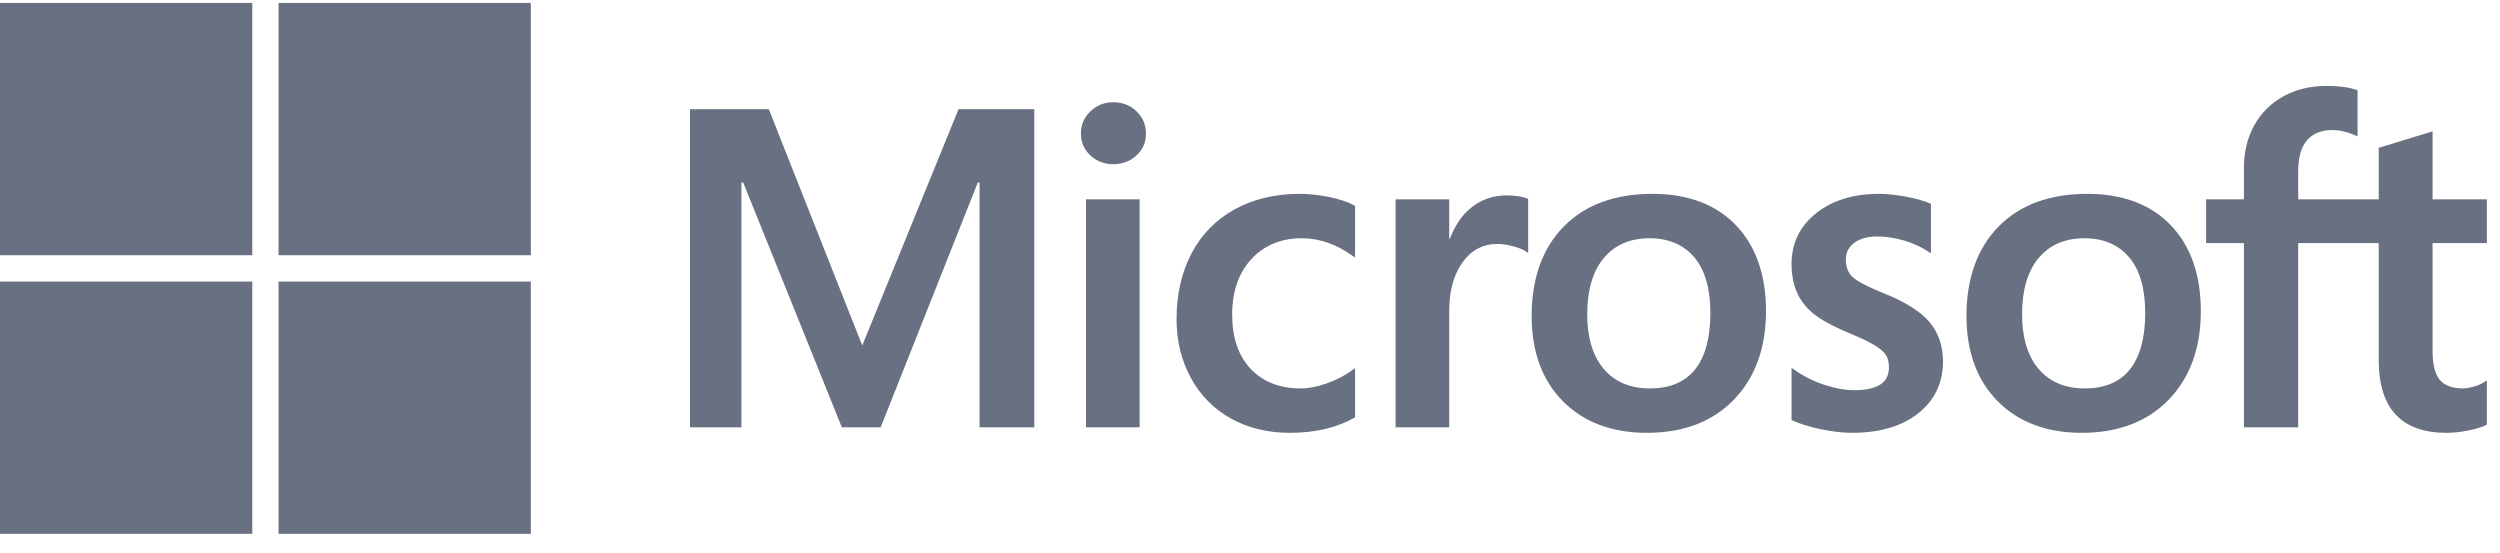
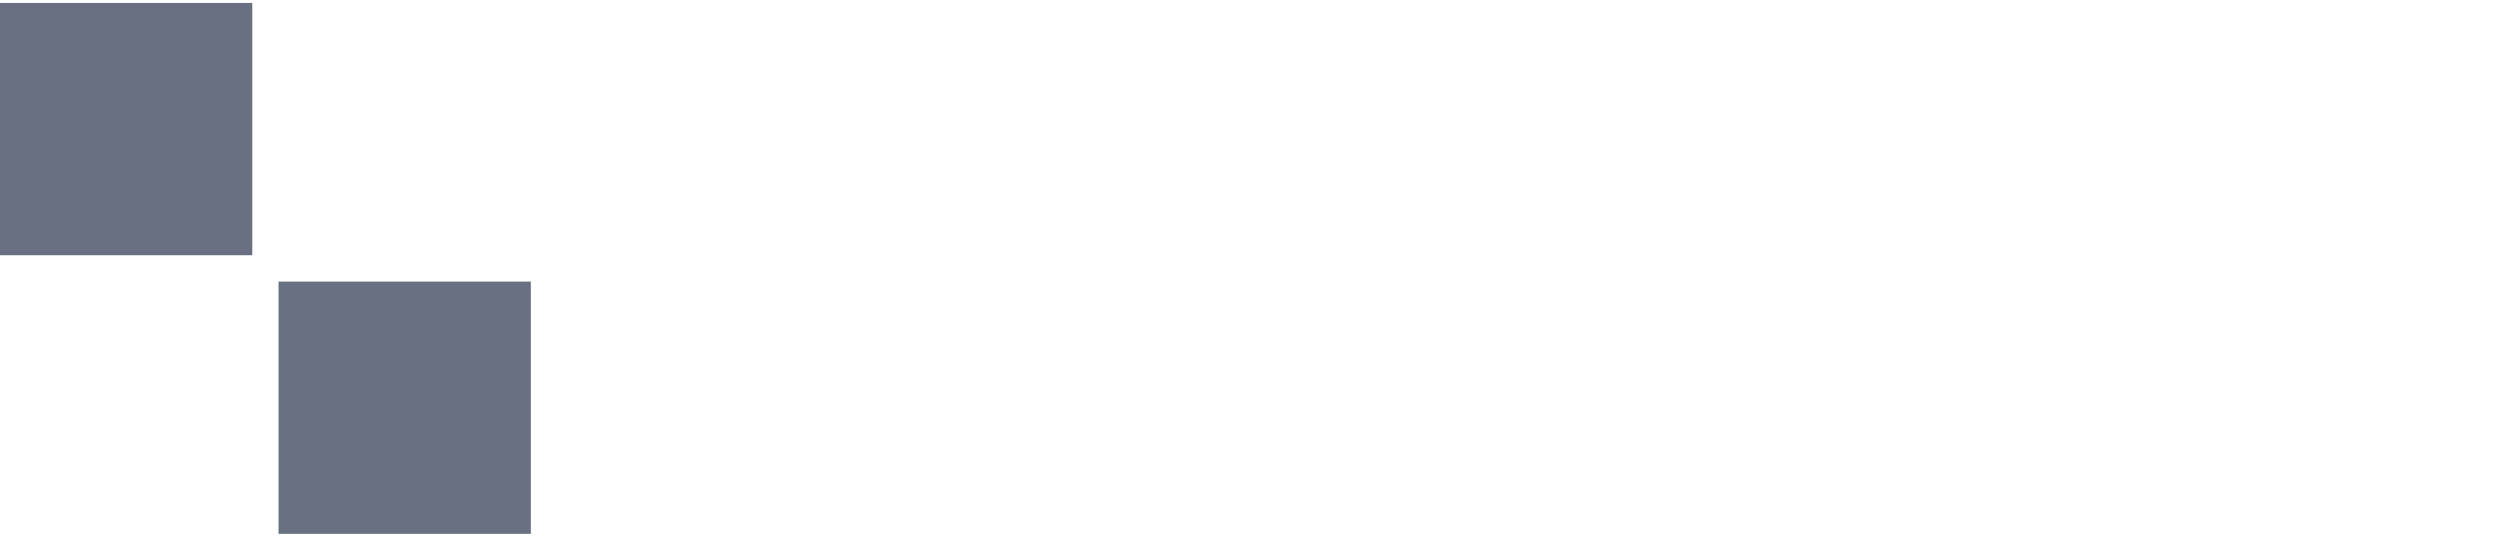
<svg xmlns="http://www.w3.org/2000/svg" width="113" height="25" viewBox="0 0 113 25" fill="none">
-   <path d="M112.407 10.987V9.01H109.952V5.937L109.869 5.963L107.563 6.668L107.518 6.682V9.011H103.879V7.713C103.879 7.109 104.014 6.647 104.28 6.339C104.544 6.034 104.922 5.879 105.405 5.879C105.751 5.879 106.11 5.961 106.471 6.122L106.562 6.162V4.081L106.519 4.065C106.182 3.944 105.724 3.883 105.156 3.883C104.44 3.883 103.789 4.039 103.222 4.347C102.654 4.657 102.208 5.098 101.895 5.659C101.583 6.22 101.425 6.868 101.425 7.584V9.01H99.716V10.987H101.425V19.315H103.879V10.987H107.518V16.279C107.518 18.459 108.546 19.564 110.574 19.564C110.907 19.564 111.258 19.525 111.616 19.448C111.98 19.37 112.228 19.291 112.375 19.208L112.407 19.189V17.193L112.307 17.259C112.174 17.348 112.008 17.421 111.814 17.475C111.618 17.529 111.455 17.557 111.329 17.557C110.854 17.557 110.502 17.429 110.284 17.176C110.064 16.922 109.952 16.476 109.952 15.852V10.987H112.407ZM94.236 17.557C93.345 17.557 92.643 17.262 92.148 16.68C91.65 16.096 91.398 15.262 91.398 14.203C91.398 13.11 91.65 12.255 92.148 11.66C92.643 11.069 93.339 10.769 94.216 10.769C95.067 10.769 95.744 11.055 96.229 11.621C96.717 12.189 96.964 13.038 96.964 14.143C96.964 15.262 96.731 16.122 96.272 16.697C95.817 17.267 95.132 17.557 94.236 17.557ZM94.345 8.762C92.645 8.762 91.296 9.26 90.334 10.242C89.372 11.224 88.884 12.583 88.884 14.282C88.884 15.895 89.36 17.193 90.299 18.139C91.238 19.084 92.516 19.564 94.096 19.564C95.743 19.564 97.066 19.059 98.028 18.063C98.99 17.069 99.477 15.722 99.477 14.063C99.477 12.425 99.02 11.117 98.118 10.178C97.215 9.238 95.945 8.762 94.345 8.762ZM84.928 8.762C83.772 8.762 82.816 9.058 82.085 9.641C81.351 10.227 80.978 10.996 80.978 11.927C80.978 12.411 81.058 12.84 81.217 13.205C81.376 13.571 81.623 13.893 81.95 14.163C82.275 14.431 82.777 14.712 83.442 14.997C84.001 15.227 84.417 15.422 84.682 15.575C84.941 15.725 85.124 15.876 85.228 16.023C85.329 16.167 85.38 16.364 85.38 16.608C85.38 17.3 84.862 17.637 83.795 17.637C83.399 17.637 82.948 17.554 82.453 17.391C81.963 17.231 81.499 16.996 81.08 16.695L80.978 16.622V18.984L81.015 19.002C81.362 19.162 81.8 19.297 82.316 19.403C82.831 19.51 83.299 19.564 83.705 19.564C84.96 19.564 85.97 19.267 86.707 18.68C87.448 18.09 87.824 17.303 87.824 16.34C87.824 15.645 87.622 15.05 87.223 14.569C86.827 14.093 86.139 13.655 85.18 13.269C84.416 12.962 83.927 12.707 83.725 12.512C83.531 12.323 83.432 12.056 83.432 11.718C83.432 11.419 83.554 11.178 83.804 10.984C84.056 10.789 84.408 10.689 84.848 10.689C85.257 10.689 85.676 10.754 86.092 10.88C86.507 11.007 86.873 11.177 87.177 11.384L87.278 11.452V9.211L87.239 9.195C86.958 9.074 86.587 8.971 86.137 8.887C85.688 8.804 85.282 8.762 84.928 8.762ZM74.581 17.557C73.69 17.557 72.988 17.262 72.493 16.68C71.995 16.096 71.743 15.262 71.743 14.203C71.743 13.11 71.996 12.255 72.494 11.66C72.989 11.069 73.684 10.769 74.561 10.769C75.412 10.769 76.089 11.055 76.574 11.621C77.062 12.189 77.309 13.038 77.309 14.143C77.309 15.262 77.077 16.122 76.618 16.697C76.162 17.267 75.477 17.557 74.581 17.557ZM74.69 8.762C72.991 8.762 71.641 9.26 70.679 10.242C69.717 11.224 69.23 12.583 69.23 14.282C69.23 15.896 69.706 17.193 70.645 18.139C71.584 19.084 72.861 19.564 74.442 19.564C76.089 19.564 77.412 19.059 78.374 18.063C79.335 17.069 79.823 15.722 79.823 14.063C79.823 12.425 79.365 11.117 78.463 10.178C77.56 9.238 76.291 8.762 74.69 8.762ZM65.505 10.795V9.01H63.081V19.315H65.505V14.044C65.505 13.148 65.708 12.411 66.109 11.855C66.505 11.305 67.032 11.027 67.677 11.027C67.895 11.027 68.14 11.063 68.405 11.134C68.668 11.205 68.858 11.282 68.971 11.363L69.073 11.437V8.993L69.033 8.976C68.808 8.88 68.488 8.832 68.084 8.832C67.475 8.832 66.93 9.027 66.463 9.413C66.053 9.751 65.757 10.216 65.53 10.795H65.505ZM58.74 8.762C57.628 8.762 56.636 9.001 55.792 9.471C54.947 9.942 54.293 10.614 53.848 11.47C53.405 12.323 53.18 13.32 53.18 14.431C53.18 15.405 53.398 16.298 53.829 17.086C54.26 17.875 54.871 18.492 55.643 18.92C56.414 19.347 57.306 19.564 58.293 19.564C59.445 19.564 60.429 19.334 61.217 18.879L61.249 18.861V16.64L61.147 16.715C60.79 16.975 60.391 17.183 59.961 17.332C59.533 17.482 59.142 17.557 58.8 17.557C57.849 17.557 57.085 17.26 56.531 16.673C55.975 16.085 55.694 15.261 55.694 14.222C55.694 13.178 55.987 12.332 56.566 11.707C57.143 11.085 57.908 10.769 58.84 10.769C59.636 10.769 60.413 11.039 61.147 11.572L61.249 11.645V9.305L61.216 9.287C60.94 9.132 60.563 9.004 60.095 8.908C59.629 8.811 59.173 8.762 58.74 8.762ZM51.511 9.011H49.087V19.315H51.511V9.011ZM50.324 4.621C49.925 4.621 49.577 4.757 49.291 5.026C49.004 5.296 48.858 5.635 48.858 6.036C48.858 6.431 49.002 6.765 49.286 7.027C49.569 7.289 49.918 7.422 50.324 7.422C50.73 7.422 51.08 7.289 51.366 7.028C51.654 6.765 51.799 6.431 51.799 6.036C51.799 5.649 51.657 5.313 51.378 5.037C51.098 4.761 50.743 4.621 50.324 4.621ZM44.276 8.25V19.315H46.749V4.936H43.326L38.974 15.616L34.751 4.936H31.188V19.315H33.512V8.249H33.592L38.052 19.315H39.806L44.196 8.25H44.276Z" fill="#687082" />
  <path d="M11.403 11.536H0V0.133H11.403V11.536Z" fill="#687082" />
-   <path d="M23.993 11.536H12.59V0.133H23.993V11.536Z" fill="#687082" />
-   <path d="M11.403 24.129H0V12.727H11.403V24.129Z" fill="#687082" />
  <path d="M23.993 24.129H12.59V12.727H23.993V24.129Z" fill="#687082" />
</svg>